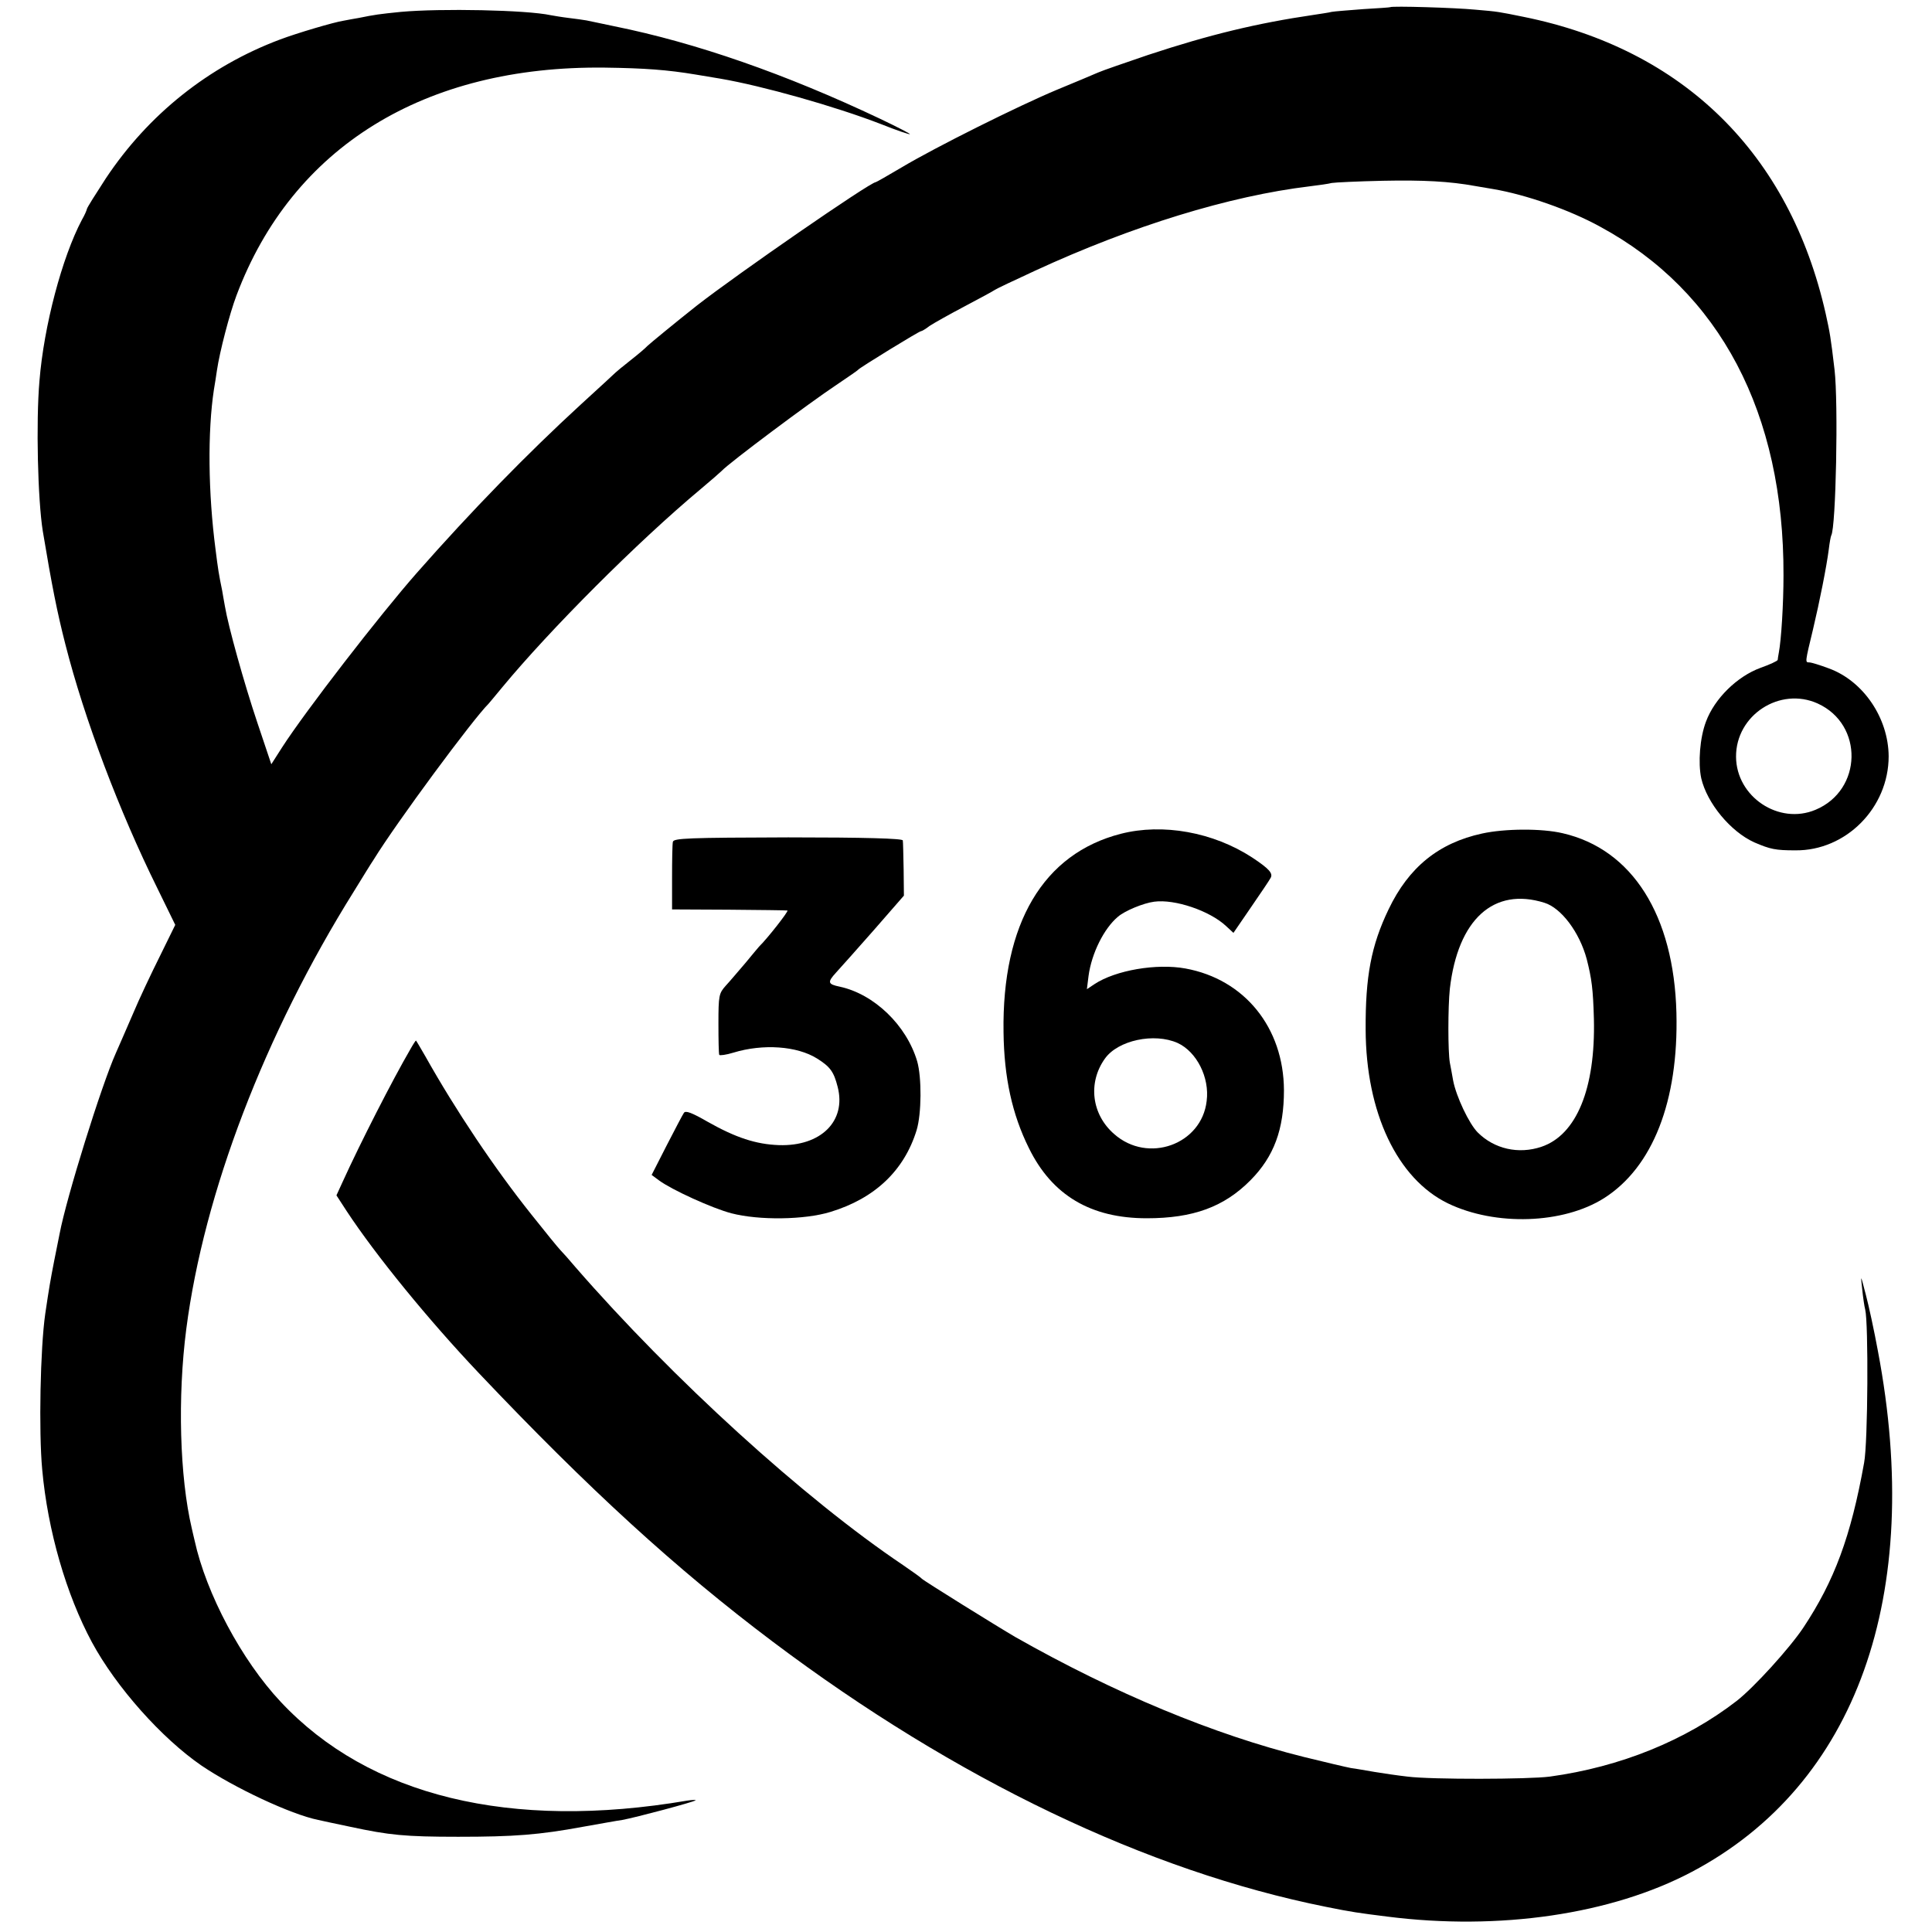
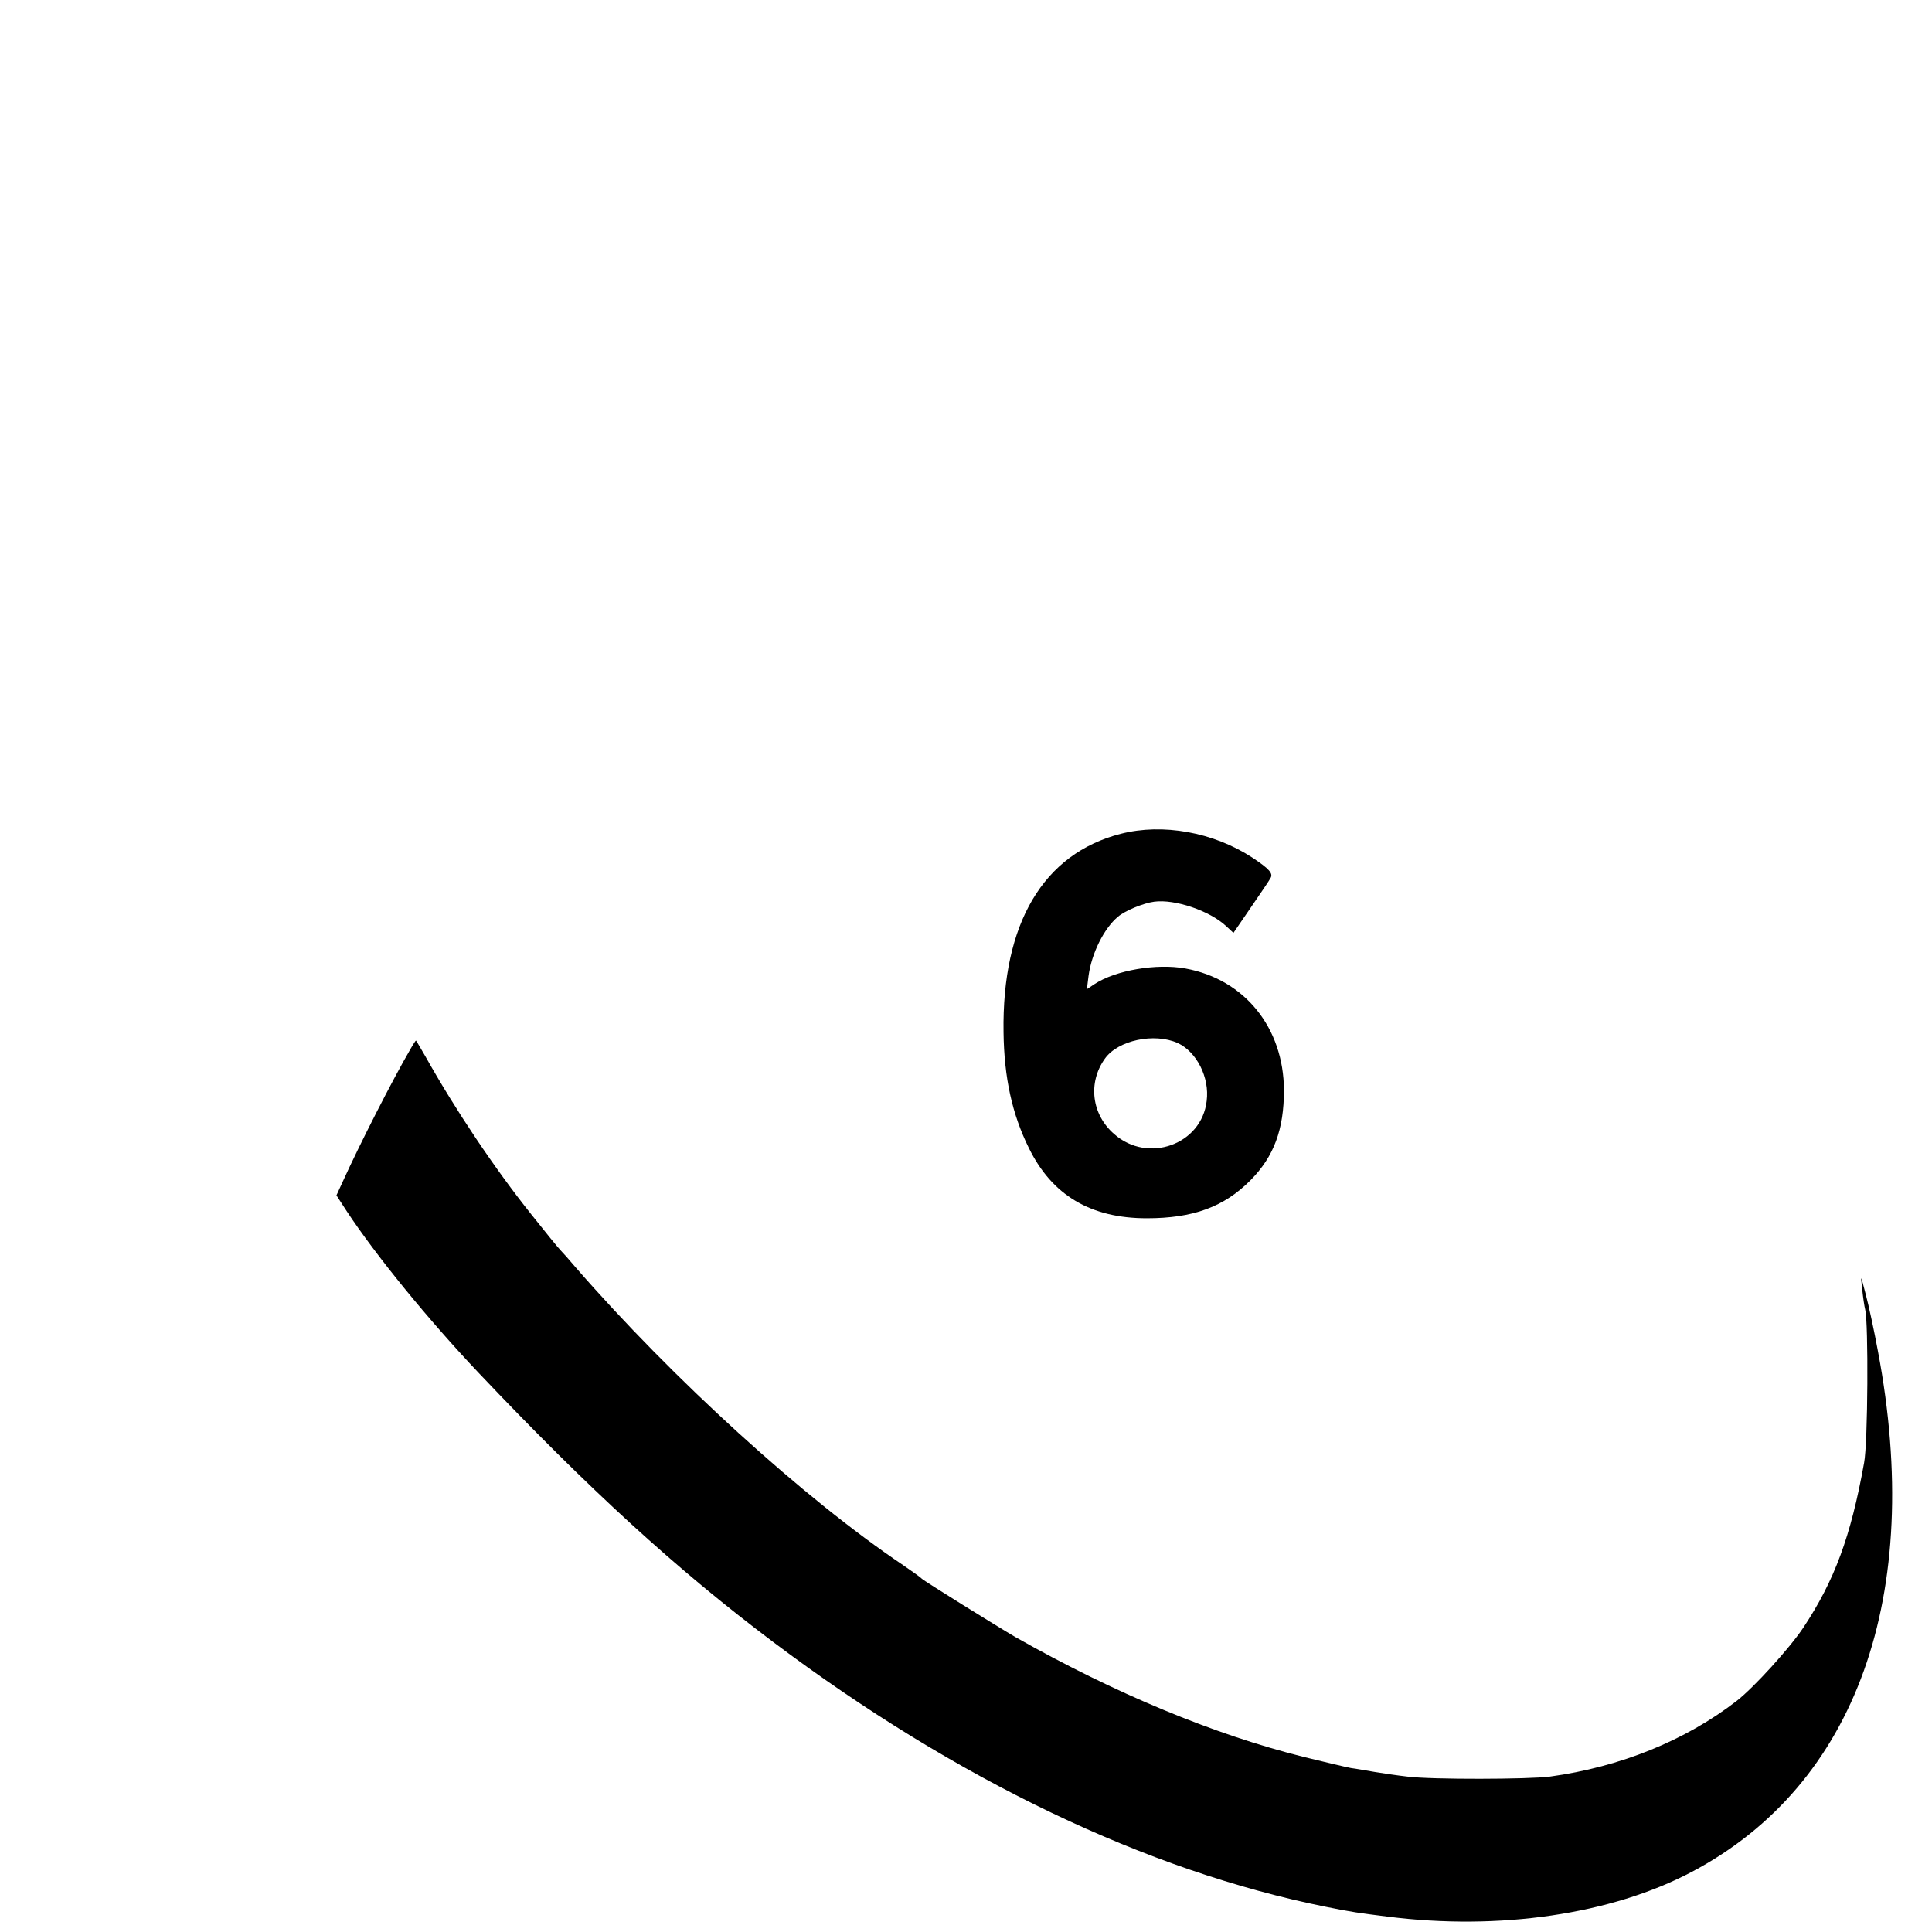
<svg xmlns="http://www.w3.org/2000/svg" version="1.0" width="700pt" height="700pt" viewBox="0 0 700 700" preserveAspectRatio="xMidYMid meet">
  <g transform="translate(0,700) scale(0.1,-0.1)" fill="#000000" stroke="none">
-     <path d="M5037 6974 c-1 -1 -45 -4 -97 -7 -52 -4 -104 -8 -115 -10 -11 -3 -41 -7 -66 -11 -204 -30 -375 -71 -599 -145 -82 -28 -164 -56 -182 -64 -18 -8 -85 -36 -148 -62 -139 -58 -442 -209 -564 -282 -49 -29 -91 -53 -93 -53 -20 0 -502 -333 -648 -447 -71 -56 -172 -139 -180 -147 -5 -6 -32 -29 -60 -51 -27 -21 -52 -42 -55 -45 -3 -3 -59 -55 -125 -115 -194 -178 -396 -385 -595 -611 -133 -151 -403 -500 -488 -632 l-39 -61 -51 152 c-48 143 -105 348 -117 420 -3 18 -8 43 -10 57 -12 58 -15 77 -24 149 -27 207 -29 427 -6 579 3 17 8 49 11 70 10 68 46 206 71 272 202 537 680 833 1335 825 144 -2 226 -8 328 -25 30 -5 71 -12 90 -15 152 -26 415 -100 583 -165 55 -22 102 -38 104 -36 2 1 -48 27 -109 56 -342 162 -666 275 -963 335 -44 9 -89 19 -100 21 -11 2 -40 6 -65 9 -25 3 -54 8 -65 10 -88 19 -398 25 -542 12 -79 -8 -94 -10 -153 -22 -14 -2 -38 -7 -55 -10 -34 -5 -169 -45 -230 -68 -259 -97 -478 -272 -632 -504 -37 -57 -68 -106 -68 -110 -1 -5 -8 -22 -18 -39 -72 -136 -138 -385 -154 -584 -13 -150 -6 -431 12 -544 33 -198 52 -294 82 -411 69 -271 195 -604 333 -883 l65 -133 -55 -112 c-31 -62 -76 -157 -99 -212 -24 -55 -51 -118 -61 -140 -52 -116 -179 -523 -204 -655 -3 -14 -12 -59 -20 -100 -13 -67 -18 -95 -32 -190 -18 -125 -24 -426 -11 -565 20 -221 87 -452 180 -625 88 -163 253 -348 397 -447 118 -80 324 -177 423 -197 12 -3 65 -14 117 -25 140 -30 197 -36 390 -36 203 0 294 7 451 36 63 11 128 23 144 25 49 9 259 65 265 71 3 2 -11 2 -30 -1 -641 -109 -1153 16 -1473 358 -141 150 -270 392 -312 585 -3 11 -7 31 -10 43 -44 187 -52 476 -20 723 64 493 284 1068 607 1585 32 52 64 104 71 114 85 138 362 512 417 566 3 3 25 30 50 60 173 209 490 527 720 719 36 30 70 60 75 65 28 30 320 248 415 311 41 28 77 52 80 56 7 8 220 139 227 139 3 0 17 8 31 19 15 10 72 42 127 71 55 29 105 56 110 60 6 4 71 35 145 69 351 162 704 271 996 306 33 4 68 9 79 12 11 2 94 6 185 8 147 3 242 -2 335 -19 17 -3 46 -8 65 -11 118 -20 276 -75 387 -136 435 -235 667 -676 665 -1264 0 -102 -8 -233 -17 -280 -2 -11 -4 -23 -4 -26 -1 -4 -29 -17 -63 -29 -84 -31 -166 -111 -197 -195 -22 -58 -29 -149 -17 -205 21 -90 106 -193 192 -232 58 -25 77 -29 149 -29 183 -2 338 154 338 341 -1 138 -91 272 -216 318 -32 12 -64 22 -72 22 -15 0 -15 0 14 120 24 101 49 227 57 289 3 25 7 47 9 51 17 28 26 479 12 600 -14 119 -17 135 -32 203 -131 581 -516 959 -1095 1076 -89 18 -91 19 -175 26 -71 7 -302 14 -308 9z m1549 -2523 c167 -76 162 -314 -8 -385 -133 -56 -287 47 -288 192 -1 151 159 255 296 193z" />
    <path d="M4061 3979 c-281 -72 -431 -325 -425 -719 2 -164 31 -297 92 -420 84 -171 224 -254 427 -254 168 0 280 41 376 138 85 86 121 184 121 326 -1 227 -143 402 -357 441 -104 19 -253 -6 -330 -57 l-27 -18 6 48 c11 82 56 172 106 214 25 22 93 50 132 55 75 10 201 -33 260 -88 l27 -25 63 92 c35 51 67 98 71 106 11 17 -4 34 -66 75 -141 92 -324 125 -476 86z m206 -758 c69 -32 116 -125 105 -210 -18 -158 -213 -228 -335 -120 -82 71 -96 186 -34 273 47 67 179 95 264 57z" />
-     <path d="M5370 3980 c-157 -34 -266 -122 -339 -275 -63 -131 -84 -243 -83 -435 1 -302 115 -541 298 -630 172 -83 418 -75 566 19 176 112 270 351 262 671 -9 354 -160 593 -412 651 -76 18 -210 17 -292 -1z m226 -251 c61 -19 127 -107 153 -204 18 -71 23 -108 26 -217 6 -252 -63 -420 -190 -463 -83 -28 -171 -8 -231 52 -31 31 -78 130 -89 188 -4 22 -9 51 -12 65 -7 40 -7 200 0 267 29 252 159 370 343 312z" />
-     <path d="M2438 3950 c-2 -8 -3 -67 -3 -130 l0 -115 205 -1 c113 -1 209 -2 213 -3 6 -1 -73 -102 -103 -131 -3 -3 -25 -30 -50 -60 -25 -29 -57 -67 -71 -82 -24 -27 -26 -35 -26 -136 0 -59 1 -110 3 -114 2 -3 25 0 51 8 108 33 231 24 303 -21 48 -30 61 -48 75 -103 32 -124 -61 -216 -213 -211 -83 3 -156 27 -257 84 -59 34 -81 42 -87 33 -5 -7 -33 -61 -63 -119 l-54 -106 27 -20 c46 -34 193 -101 262 -119 100 -26 265 -24 359 5 161 49 267 150 312 296 18 59 19 191 2 250 -39 131 -156 243 -280 270 -44 9 -46 16 -14 51 15 16 76 85 137 154 l109 125 -1 95 c-1 52 -2 100 -3 105 -1 7 -136 11 -415 11 -362 -1 -415 -3 -418 -16z" />
    <path d="M1486 3197 c-64 -110 -180 -337 -245 -480 l-22 -48 37 -57 c106 -161 297 -395 479 -587 399 -421 715 -710 1066 -974 662 -498 1355 -830 2004 -960 94 -19 117 -22 220 -35 407 -52 814 8 1105 162 596 315 842 1002 674 1887 -13 71 -33 164 -44 205 -19 73 -19 74 -13 20 3 -30 8 -64 11 -75 12 -48 10 -482 -4 -555 -48 -268 -108 -428 -220 -597 -50 -75 -179 -217 -242 -266 -185 -143 -421 -239 -677 -274 -76 -10 -429 -11 -515 0 -36 4 -90 12 -120 17 -30 5 -68 12 -85 14 -16 3 -93 21 -170 40 -326 81 -687 231 -1045 434 -67 39 -334 205 -340 212 -3 4 -34 26 -69 50 -357 240 -834 674 -1187 1080 -21 25 -45 52 -53 60 -8 8 -56 67 -106 130 -134 168 -274 377 -384 573 -18 31 -33 57 -34 57 -1 0 -11 -15 -21 -33z" />
  </g>
</svg>